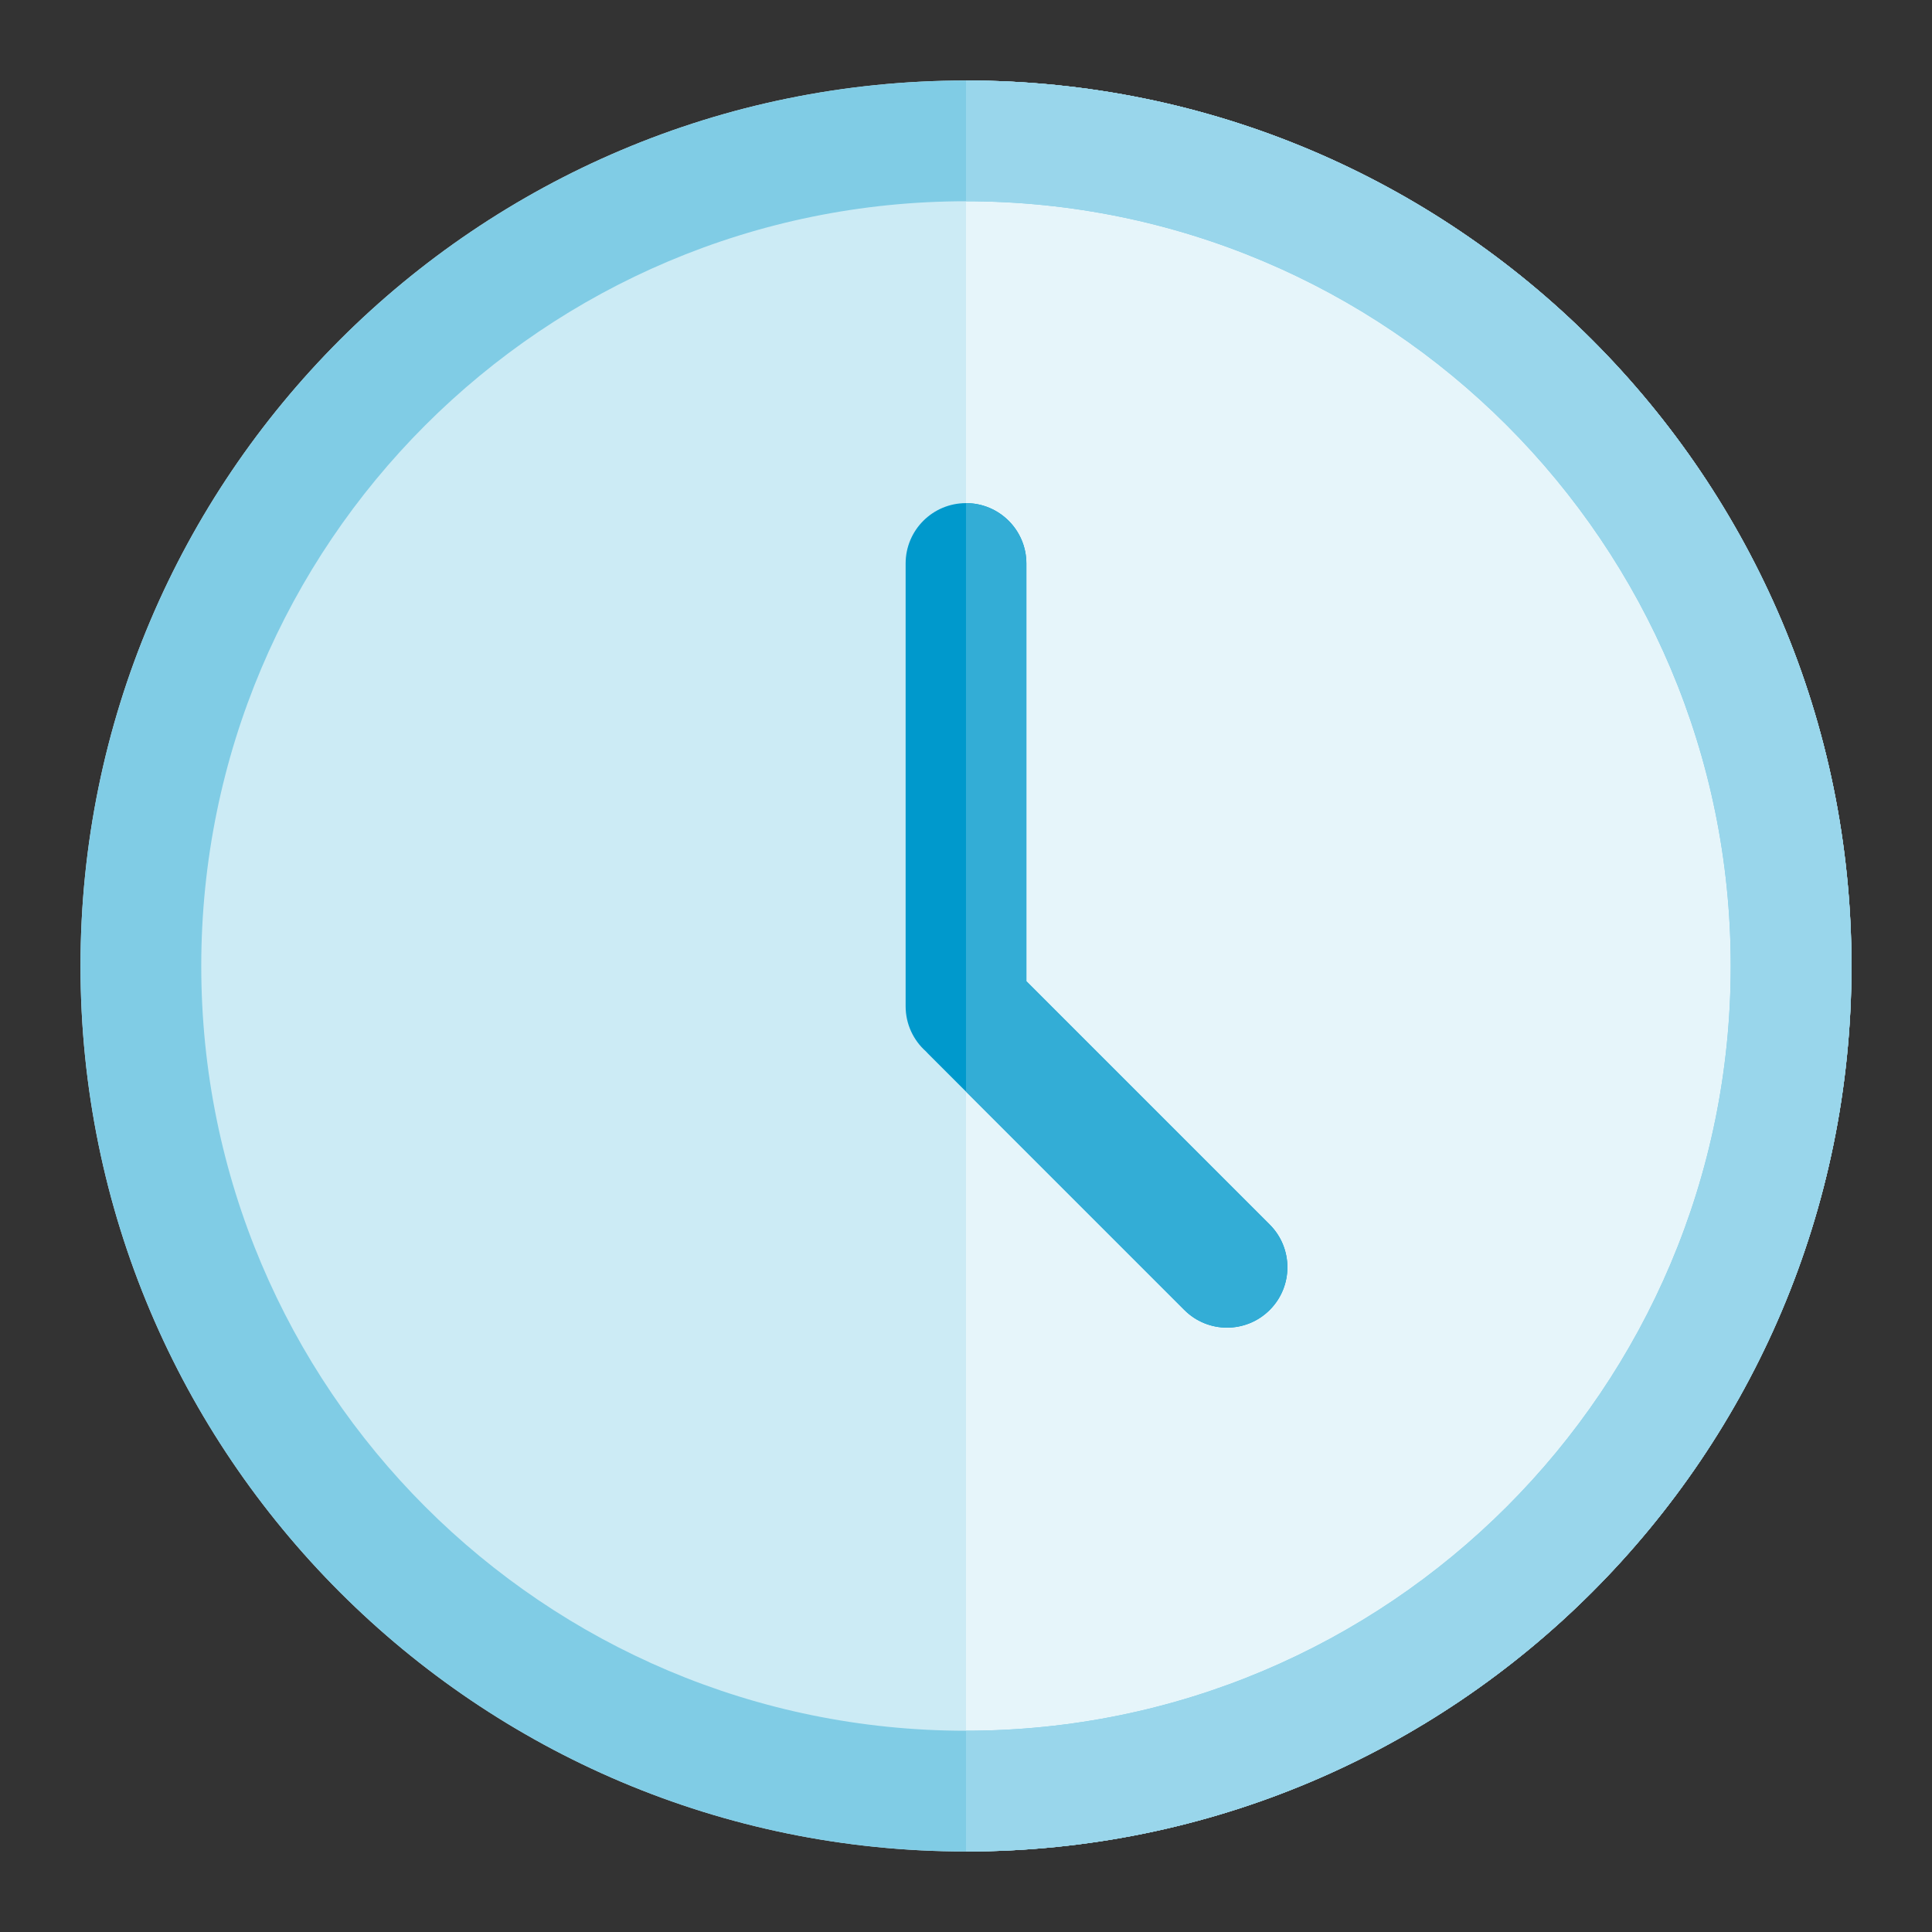
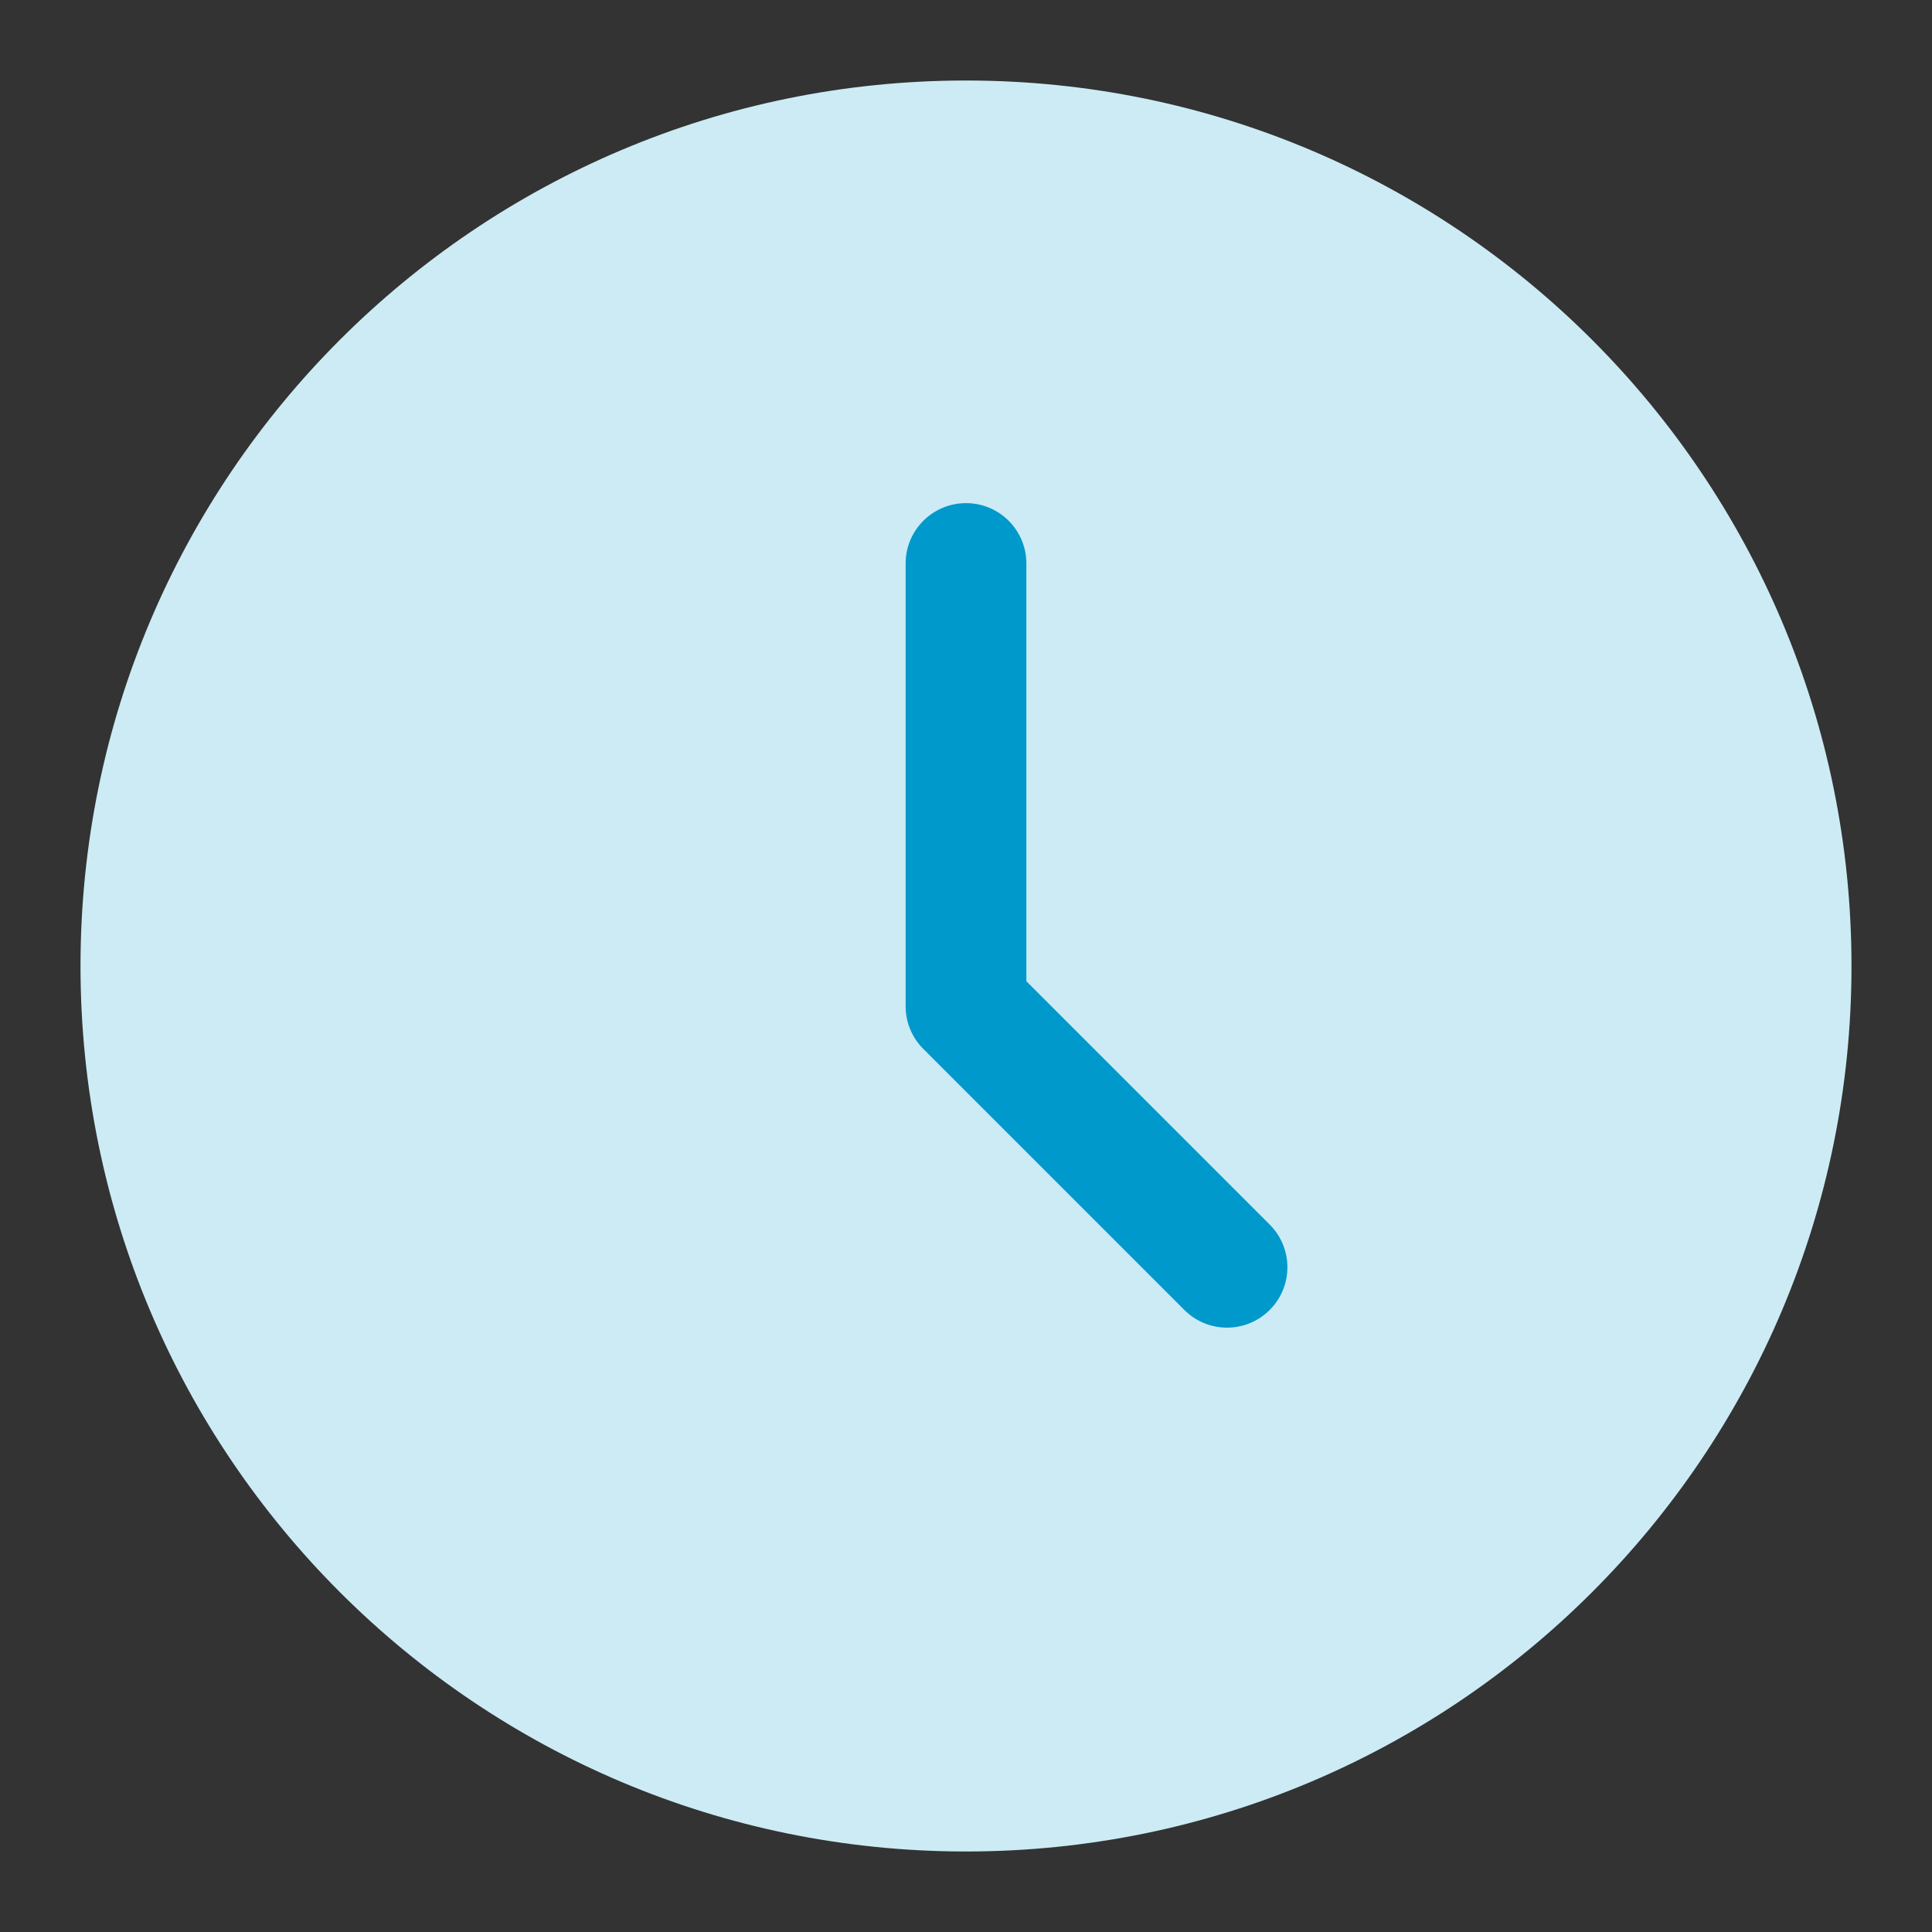
<svg xmlns="http://www.w3.org/2000/svg" fill="none" viewBox="0 0 64 64" height="64" width="64">
  <rect x="0" y="0" width="64" height="64" fill="#333333" stroke="none" />
  <path fill="#CCEBF5" d="M61.333 32C61.333 48.2 48.2 61.333 32 61.333C15.8 61.333 2.667 48.2 2.667 32C2.667 15.8 15.8 2.667 32 2.667C48.2 2.667 61.333 15.8 61.333 32Z" />
-   <path fill="#E6F5FA" d="M32 61.333C48.2 61.333 61.333 48.2 61.333 32C61.333 15.8 48.2 2.667 32 2.667V61.333Z" />
  <path fill="#0099CC" d="M34 18.667C34 17.562 33.105 16.667 32 16.667C30.895 16.667 30 17.562 30 18.667V33.333C30 33.927 30.259 34.461 30.67 34.827C30.695 34.855 30.721 34.882 30.748 34.909L39.233 43.394C40.014 44.175 41.28 44.175 42.061 43.394C42.842 42.613 42.842 41.347 42.061 40.566L34 32.505L34 18.667Z" />
-   <path fill="#33ADD6" d="M34 18.667C34 17.562 33.105 16.667 32 16.667V36.161L39.233 43.394C40.014 44.175 41.28 44.175 42.061 43.394C42.842 42.613 42.842 41.347 42.061 40.566L34 32.505L34 18.667Z" />
-   <path fill="#80CCE5" d="M32 61.333C48.2 61.333 61.333 48.2 61.333 32C61.333 15.8 48.2 2.667 32 2.667C15.8 2.667 2.667 15.8 2.667 32C2.667 48.2 15.8 61.333 32 61.333ZM32 57.333C45.991 57.333 57.333 45.991 57.333 32C57.333 18.009 45.991 6.667 32 6.667C18.009 6.667 6.667 18.009 6.667 32C6.667 45.991 18.009 57.333 32 57.333Z" clip-rule="evenodd" fill-rule="evenodd" />
-   <path fill="#99D6EB" d="M32 61.333C48.2 61.333 61.333 48.2 61.333 32C61.333 15.8 48.2 2.667 32 2.667V6.667C45.991 6.667 57.333 18.009 57.333 32C57.333 45.991 45.991 57.333 32 57.333V61.333Z" />
</svg>